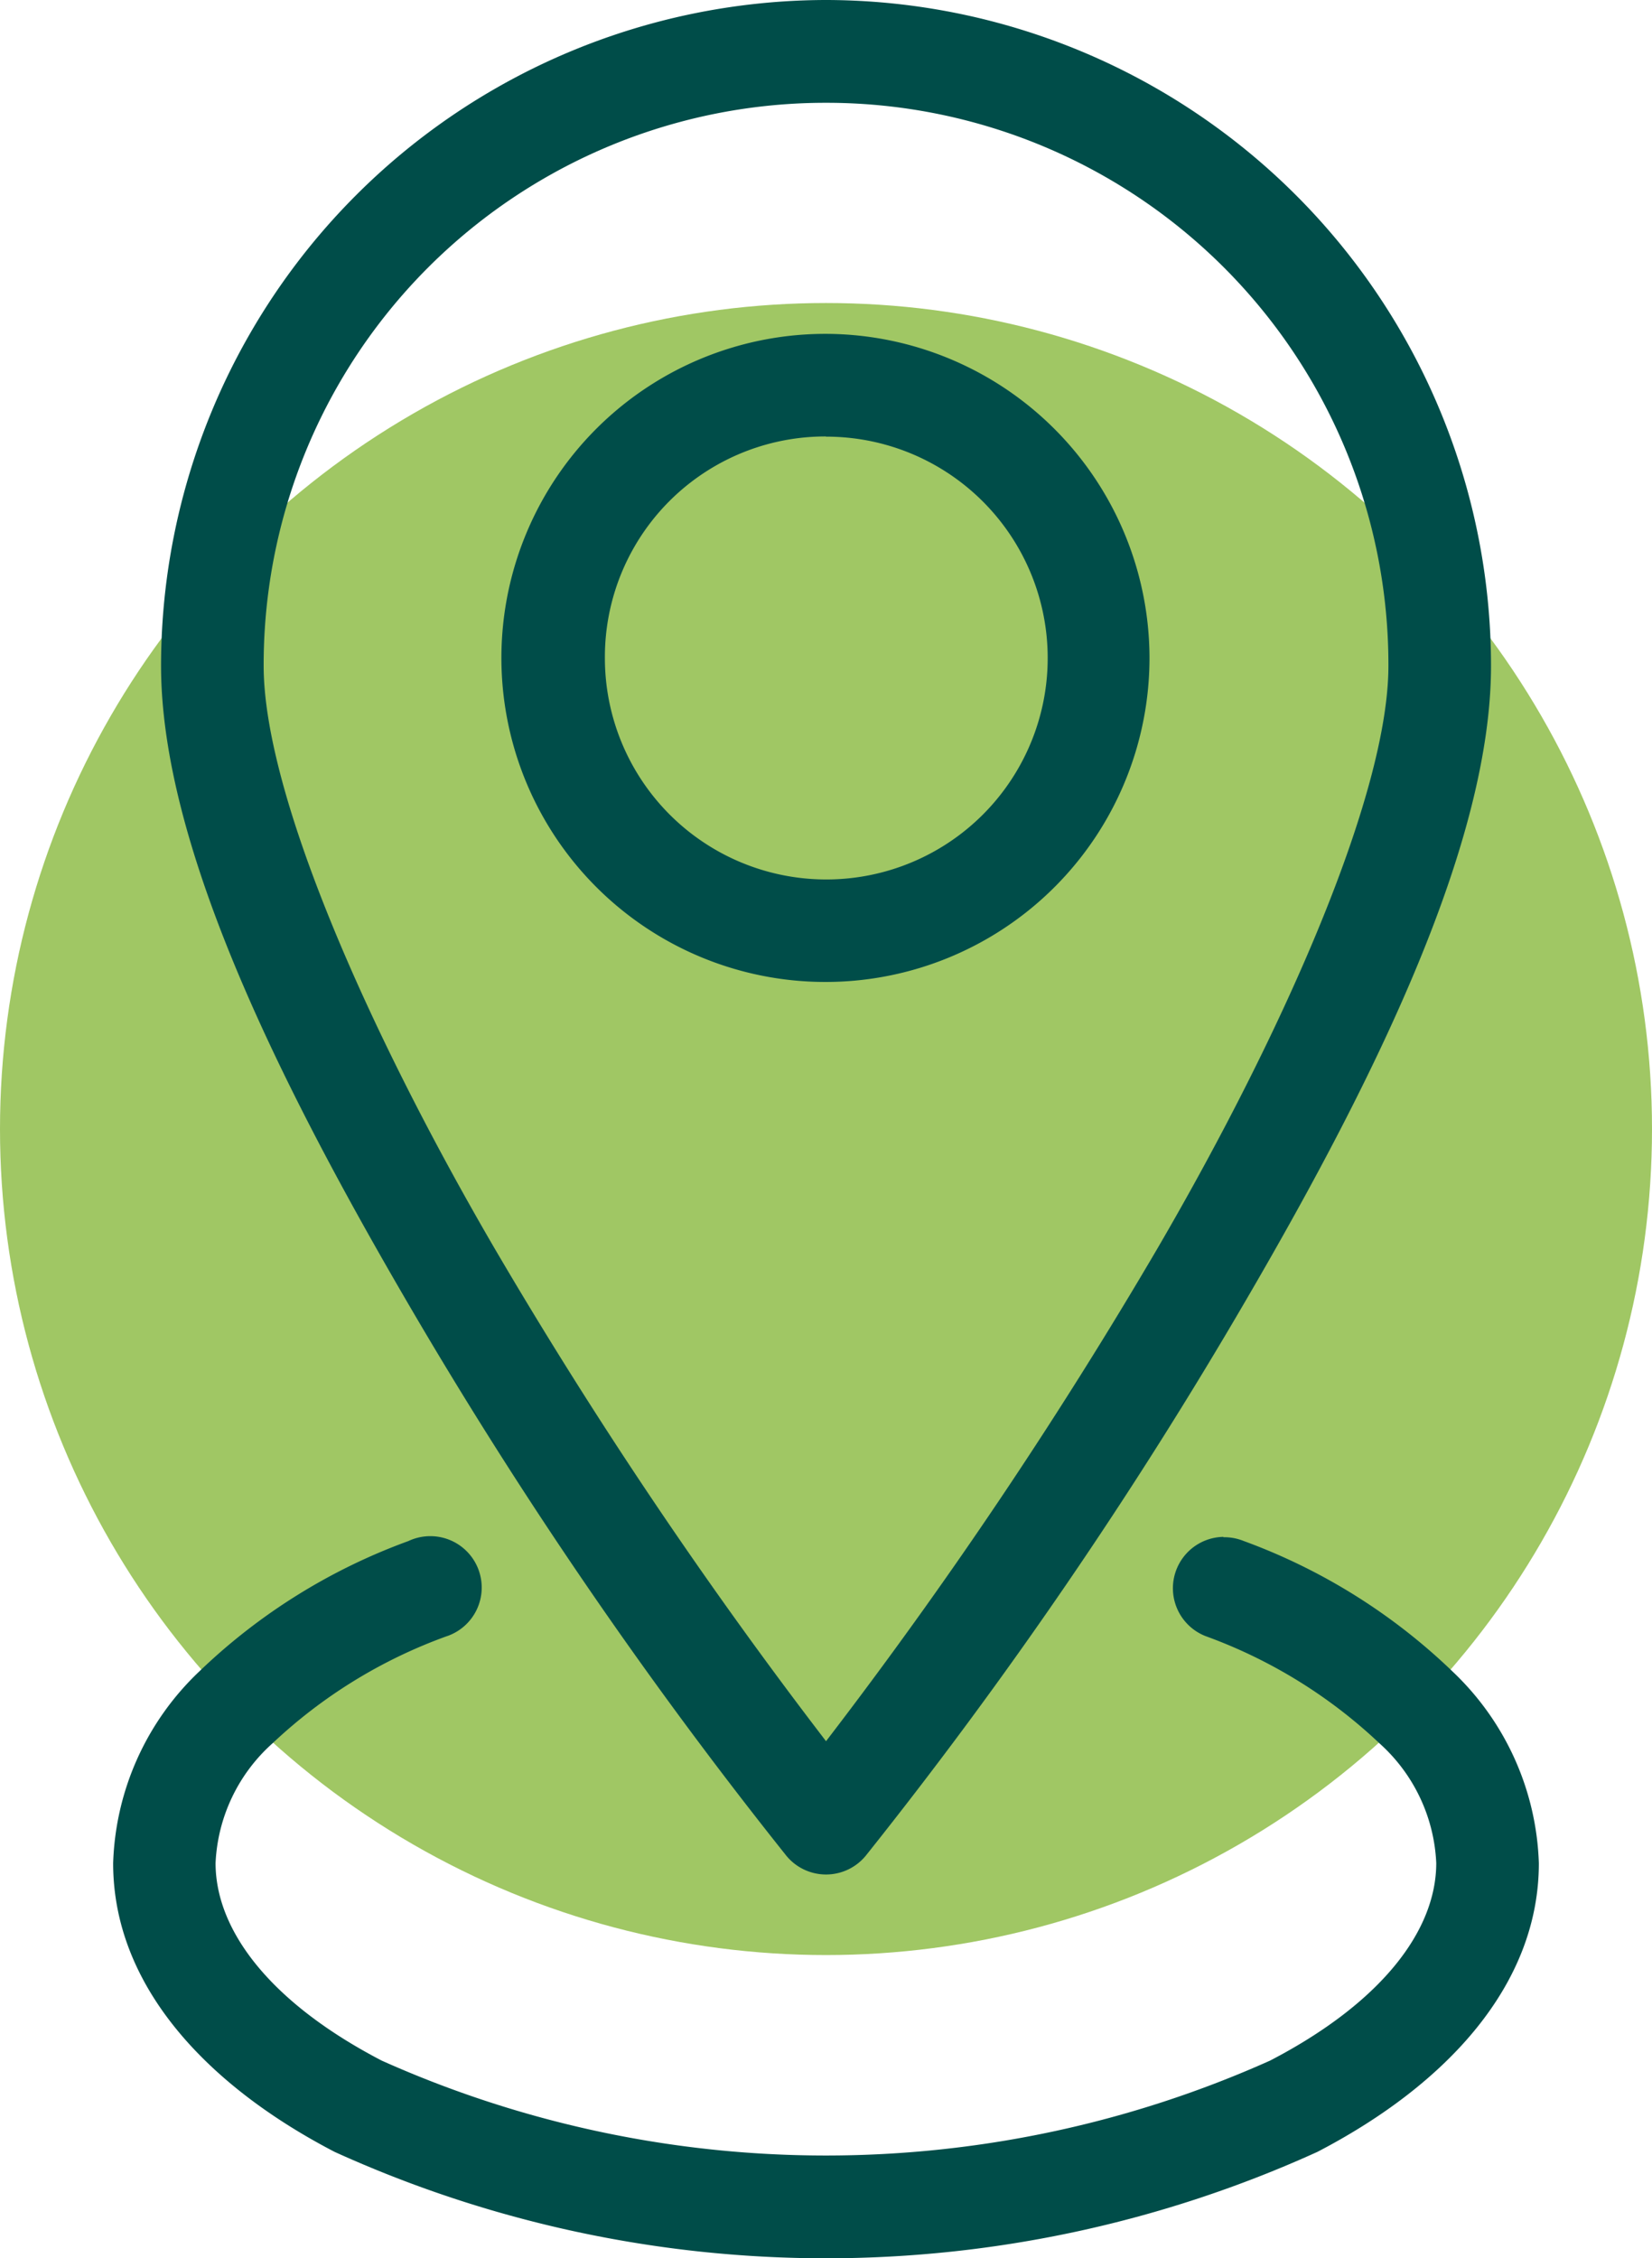
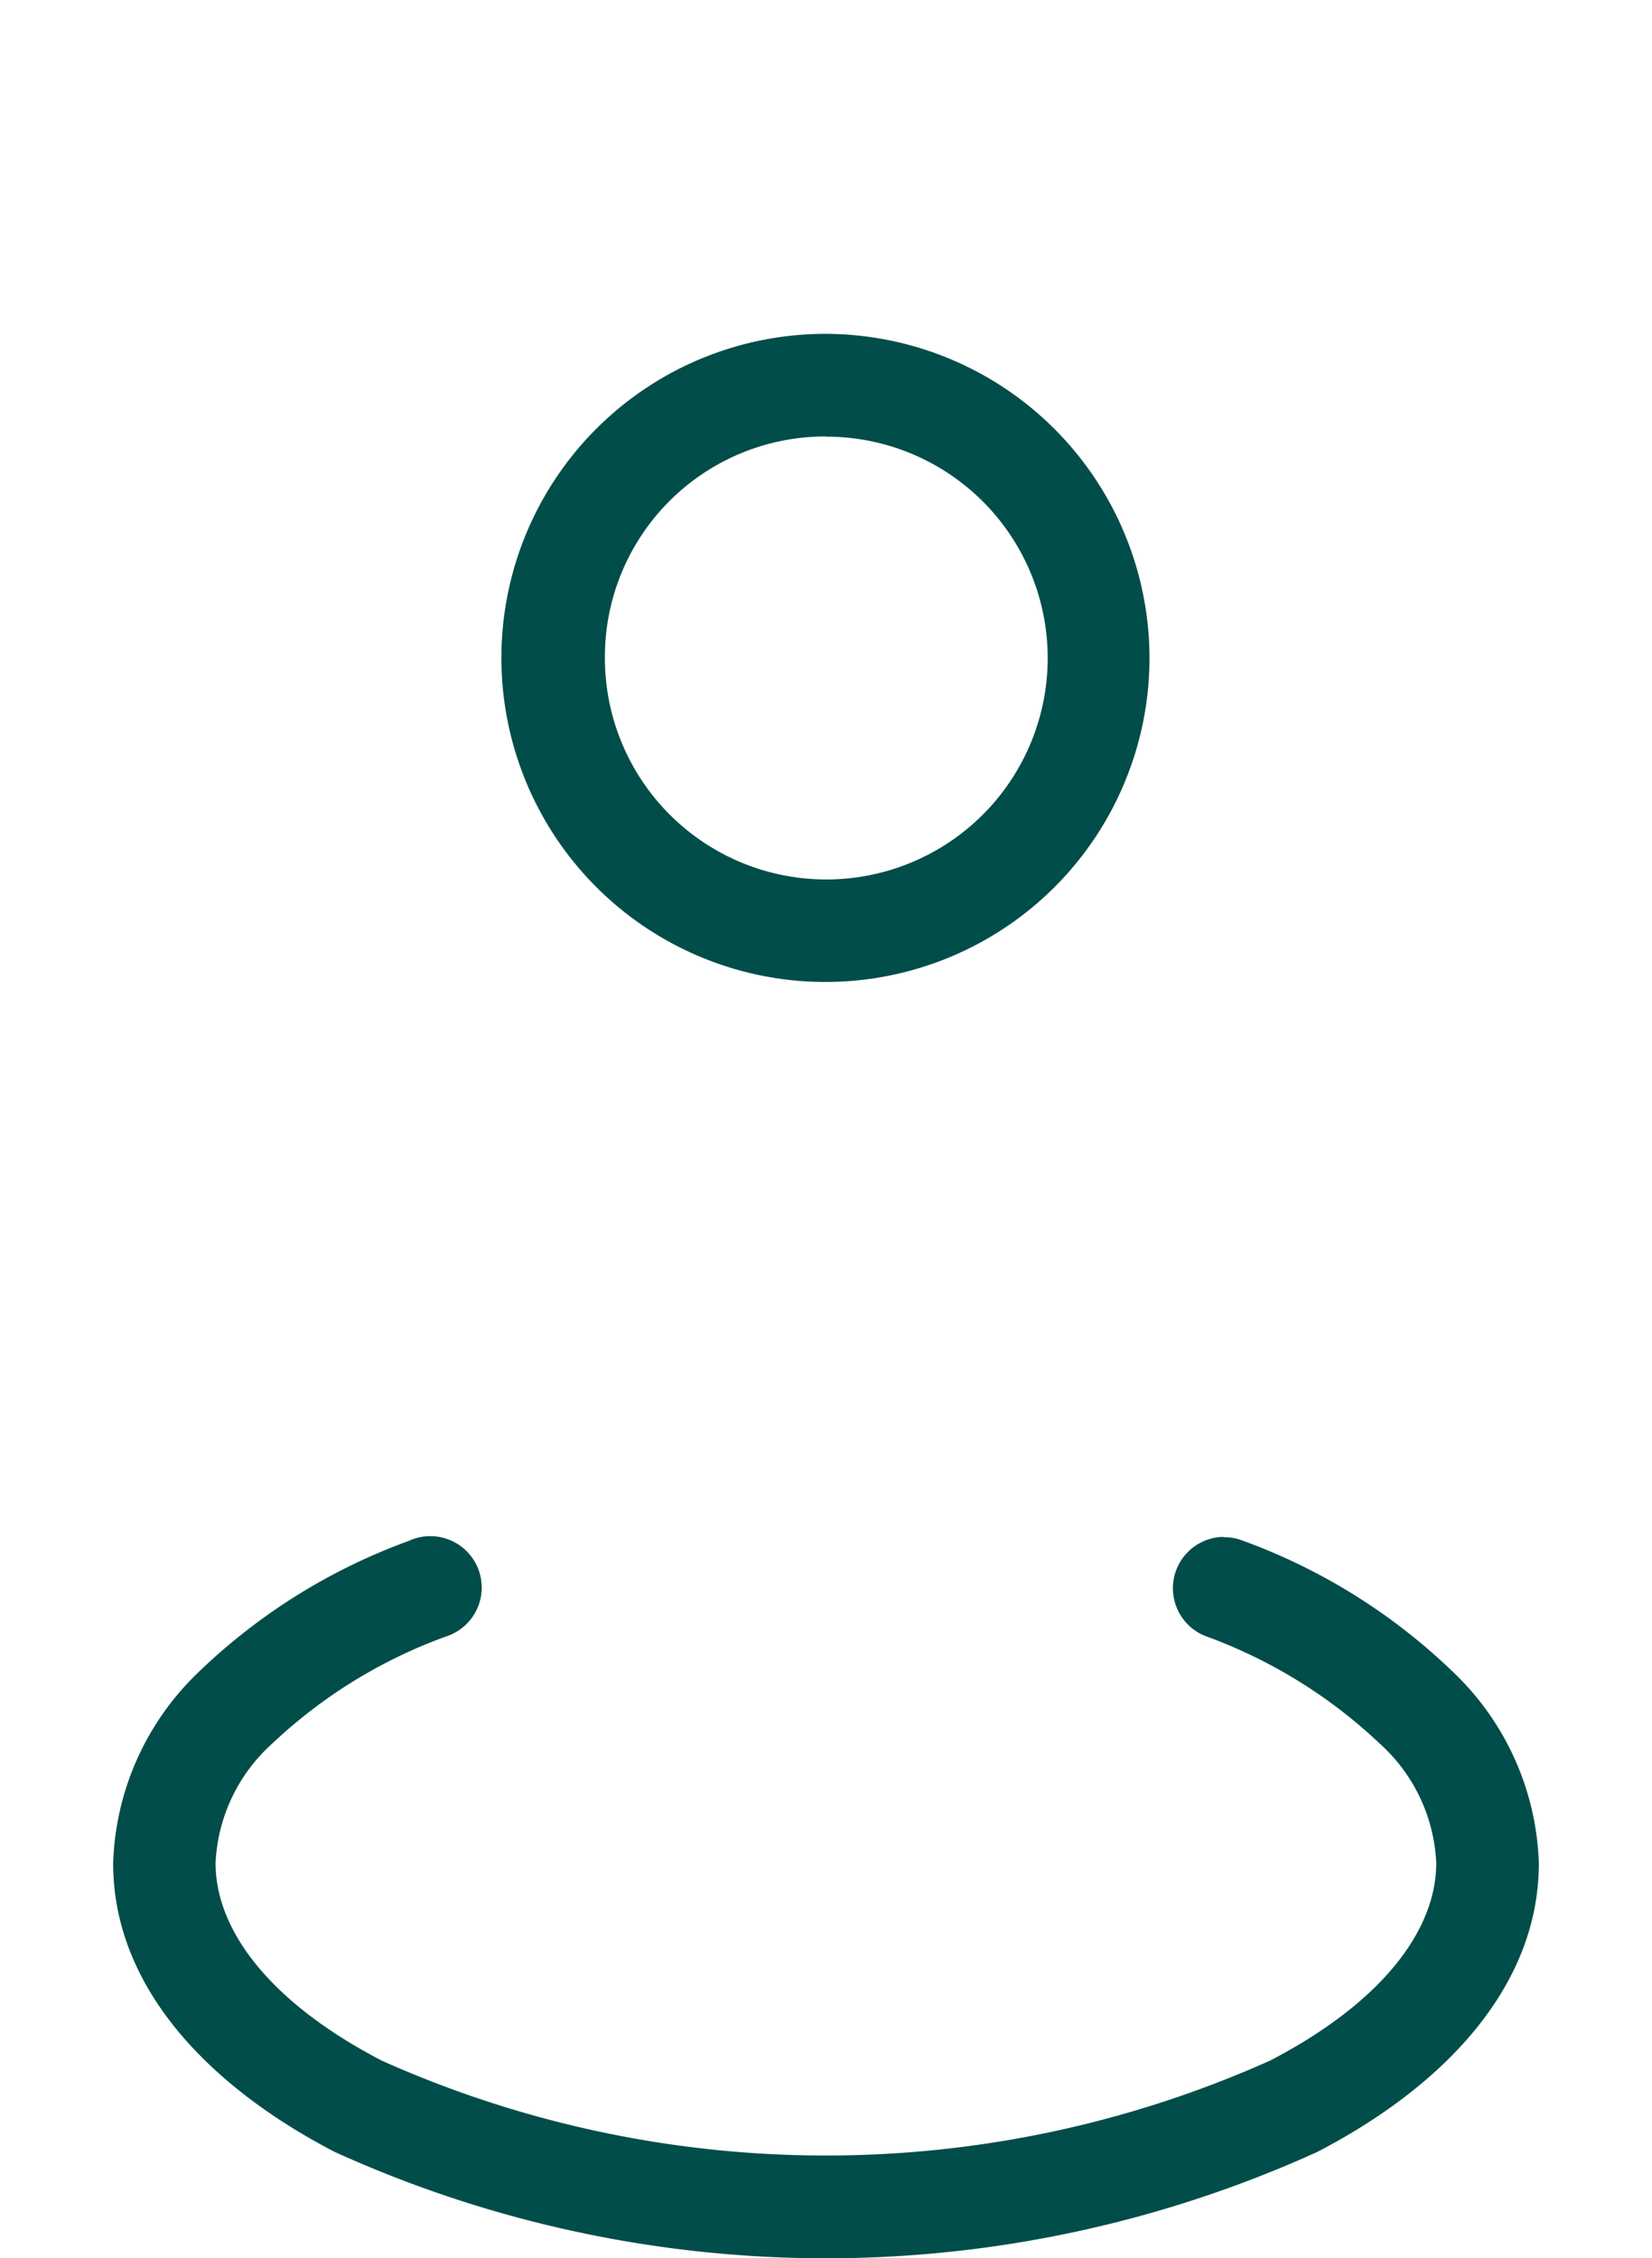
<svg xmlns="http://www.w3.org/2000/svg" id="Icon-Standort" width="45" height="61.509" viewBox="0 0 45 61.509">
-   <circle id="Ellipse_127" data-name="Ellipse 127" cx="22.5" cy="22.5" r="22.5" transform="translate(0 8.254)" fill="#a0c764" />
  <g id="noun-location-1149615" transform="translate(3.082)">
    <path id="Pfad_83" data-name="Pfad 83" d="M420.288,720.11a1.4,1.4,0,0,0-.479,2.706,13.683,13.683,0,0,1,4.727,2.915,4.657,4.657,0,0,1,1.55,3.264c0,1.859-1.522,3.821-4.526,5.381a29.608,29.608,0,0,1-24.2,0c-3-1.56-4.525-3.521-4.525-5.381a4.654,4.654,0,0,1,1.552-3.262,13.668,13.668,0,0,1,4.724-2.909h0a1.4,1.4,0,1,0-1.023-2.6,16.212,16.212,0,0,0-5.7,3.555A7.519,7.519,0,0,0,390.045,729c0,3.313,2.513,6.033,6.032,7.862a32.355,32.355,0,0,0,26.772,0c3.519-1.828,6.032-4.549,6.032-7.862a7.522,7.522,0,0,0-2.347-5.219,16.237,16.237,0,0,0-5.7-3.561h0a1.4,1.4,0,0,0-.546-.1Z" transform="translate(-390.045 -678.247)" fill="#004d49" fill-rule="evenodd" />
-     <path id="Pfad_84" data-name="Pfad 84" d="M422.264,267.486a18.145,18.145,0,0,0-18.114,18.132c0,4.77,3.068,11.092,6.664,17.264a125.824,125.824,0,0,0,10.372,15.157h0a1.4,1.4,0,0,0,2.156,0,125.687,125.687,0,0,0,10.372-15.157c3.6-6.172,6.664-12.494,6.664-17.264a18.146,18.146,0,0,0-18.115-18.132Zm0,2.8a15.307,15.307,0,0,1,15.319,15.337c0,3.443-2.778,9.839-6.284,15.857a130.048,130.048,0,0,1-9.035,13.435,130.089,130.089,0,0,1-9.035-13.435c-3.506-6.018-6.284-12.414-6.284-15.857a15.307,15.307,0,0,1,15.319-15.337Z" transform="translate(-402.845 -267.486)" fill="#004d49" fill-rule="evenodd" />
    <path id="Pfad_85" data-name="Pfad 85" d="M513.5,365.81a8.827,8.827,0,1,0,8.815,8.823A8.841,8.841,0,0,0,513.5,365.81Zm0,2.8a6.031,6.031,0,1,1-6.02,6.028A6.006,6.006,0,0,1,513.5,368.605Z" transform="translate(-494.085 -356.716)" fill="#004d49" fill-rule="evenodd" />
  </g>
</svg>